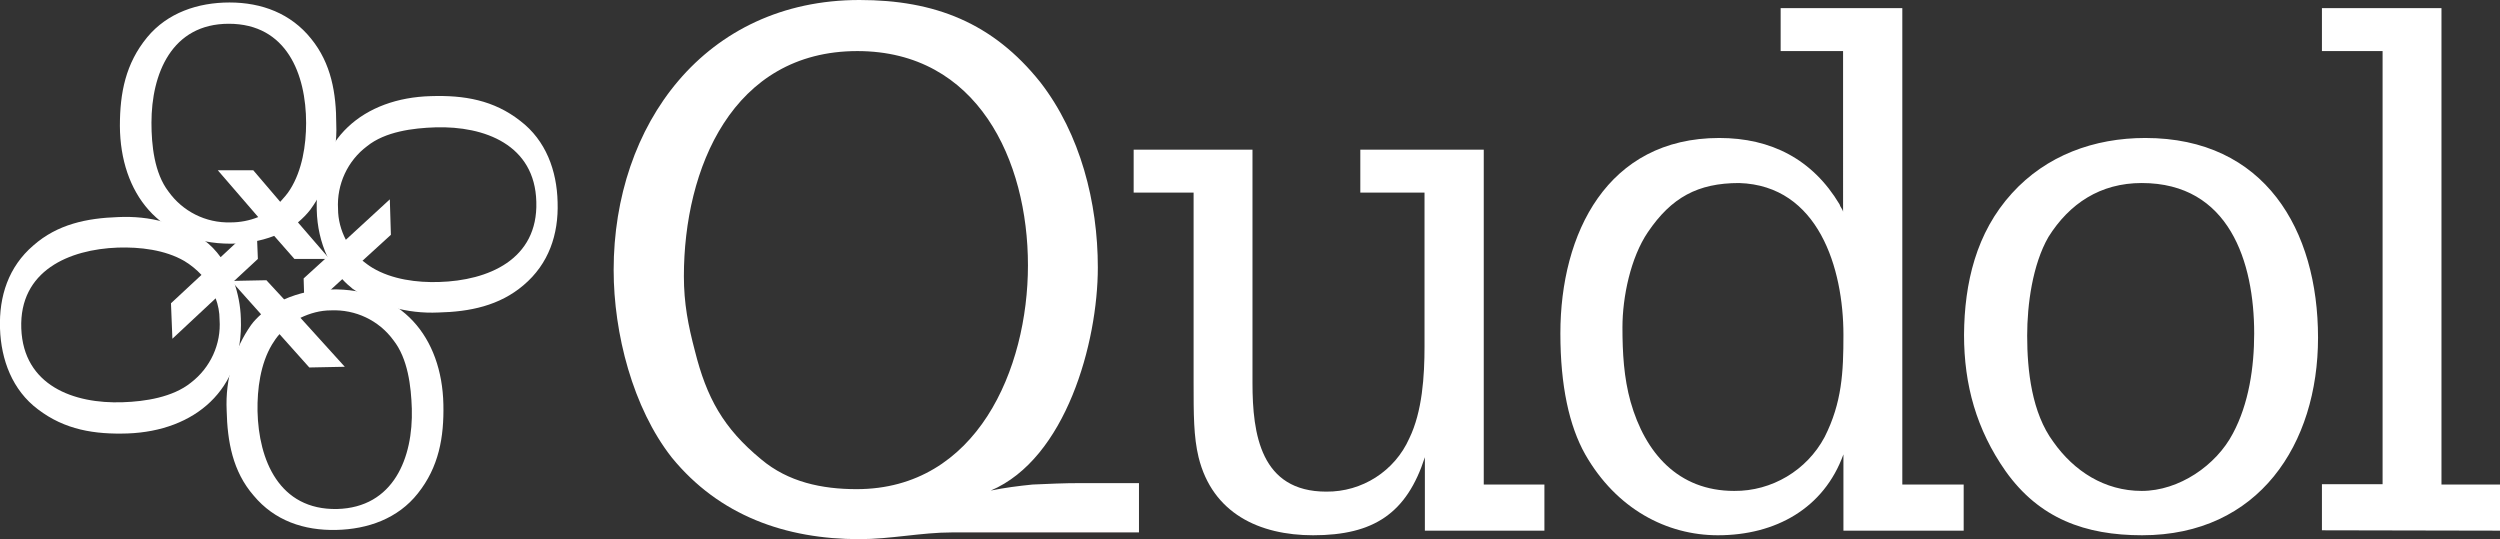
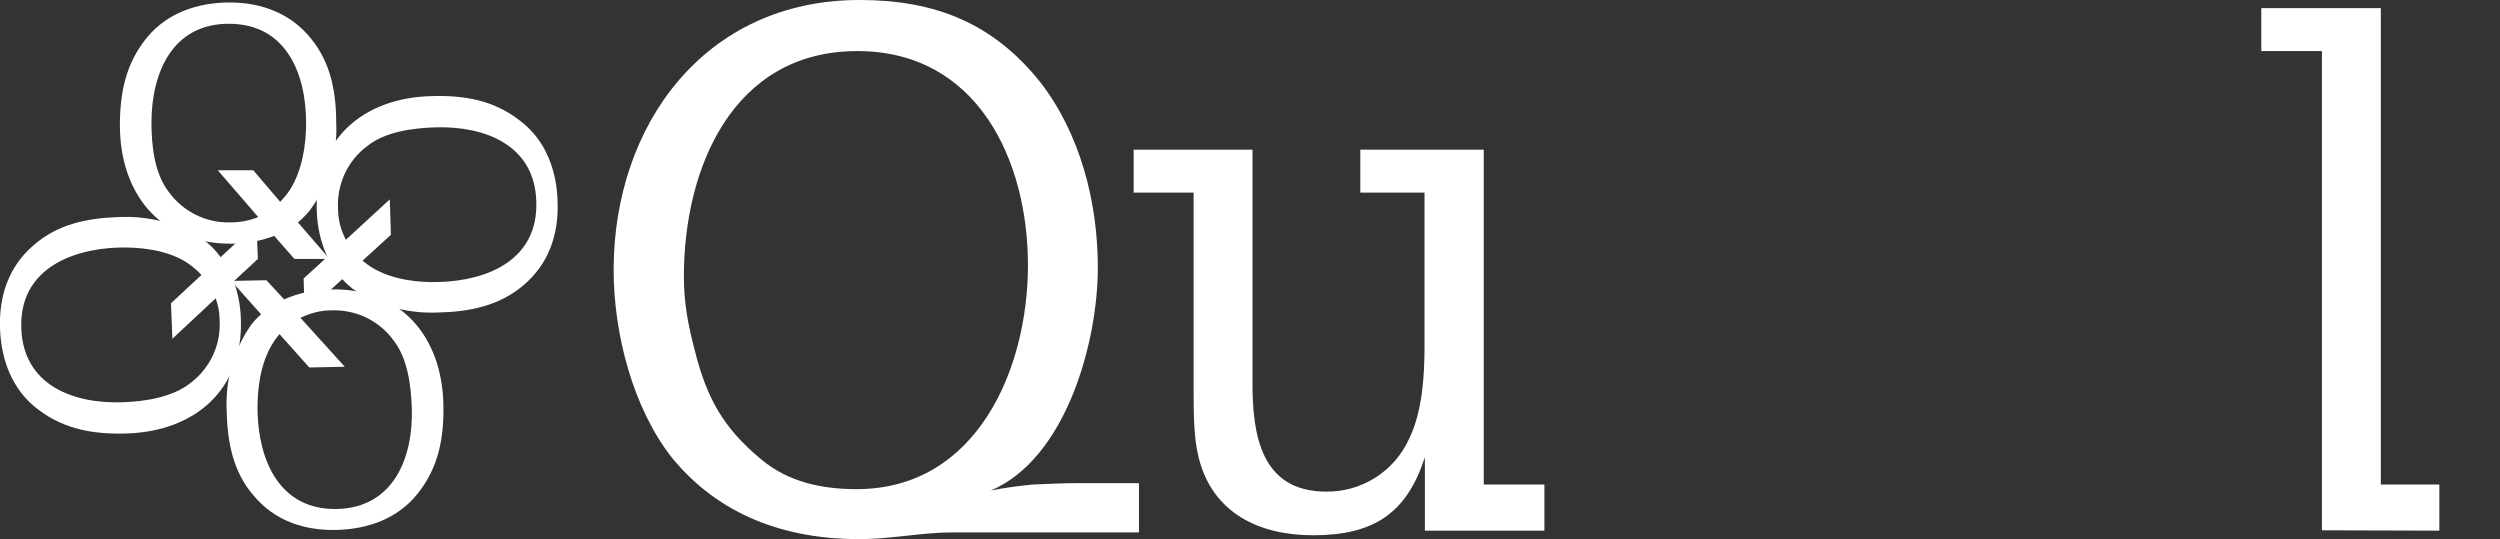
<svg xmlns="http://www.w3.org/2000/svg" version="1.1" id="Layer_1" x="0px" y="0px" viewBox="0 0 704.8 152" style="enable-background:new 0 0 704.8 152;" xml:space="preserve">
  <rect x="0" y="0" width="704.8" height="152" fill="#333333" stroke="none" />
  <style type="text/css">
	.st0{fill:#FFFFFF;}
</style>
  <path class="st0" d="M125,114c-0.4-18.9-11.8-32.9-31.8-32.4c-4.5,0-9,1-13.1,2.8L75.1,79l-9.9,0.2l8.4,9.4c-1,0.9-2,1.9-2.8,3  c-2.4,3.4-4.2,7.2-5.3,11.1c-1.3,4.2-1.8,8.6-1.6,13c0.2,8.8,1.7,17.2,7.6,24c5.9,7.1,14.2,9.9,23.3,9.7c8.9-0.2,17.4-3.2,23-10.3  C123.7,131.7,125.2,123.3,125,114z M95,143.5c-16.3,0.3-22.1-13.8-22.4-27.6c-0.1-6.2,0.8-13.3,4.1-18.8c0.6-1,1.3-2,2.1-2.9  l8.4,9.4l10-0.2L84.7,89.6c2.7-1.3,5.6-2.1,8.6-2.1c6.9-0.3,13.5,2.8,17.6,8.4c4.1,5.2,5,13,5.2,19.3C116.5,129,111,143.1,95,143.5  L95,143.5z" />
  <path class="st0" d="M157.2,57c-0.2-8.9-3.3-17.4-10.5-22.9c-7.5-5.9-15.9-7.3-25.2-7c-18.9,0.5-32.8,12-32.2,32.1  c0.1,4.6,1.1,9.1,3,13.2l-6.7,6.1l0.3,9.9l10.6-9.7c0.9,1,1.9,1.9,2.9,2.7c3.4,2.4,7.2,4.1,11.2,5.2c4.2,1.2,8.6,1.7,13,1.5  c8.8-0.2,17.2-1.9,24-7.7C154.7,74.4,157.5,66.1,157.2,57z M123.8,79.5c-6.2,0.2-13.3-0.7-18.8-4c-1-0.6-1.9-1.3-2.8-2l8-7.3  l-0.3-10L97.5,67.6c-1.4-2.7-2.2-5.7-2.2-8.7c-0.4-6.9,2.7-13.6,8.2-17.7c5.1-4.1,12.9-5.1,19.3-5.3c13.8-0.4,28,4.9,28.4,21  C151.7,73.2,137.6,79.1,123.8,79.5L123.8,79.5z" />
  <path class="st0" d="M87.5,59.1c2.4-3.3,4.3-7,5.5-11c1.3-4.2,2-8.6,1.8-13c0-8.8-1.4-17.2-7.1-24.2C82,3.8,73.8,0.7,64.7,0.7  c-8.9,0-17.5,2.9-23.2,9.8c-6.1,7.4-7.7,15.7-7.7,25C33.9,54.5,45,68.7,65,68.7c4.2,0,8.4-0.7,12.3-2.2L83,73h9.9l-8.9-10.3  C85.3,61.6,86.5,60.4,87.5,59.1z M81.8,53.4c-0.8,1.3-1.8,2.4-2.8,3.5l-7.6-8.9h-10l11.4,13.2c-2.5,1-5.1,1.5-7.8,1.5  C58,62.9,51.5,59.6,47.5,54c-4-5.2-4.8-13.1-4.8-19.4c0-13.8,5.7-27.9,21.8-27.9c16.3,0,21.8,14.2,21.8,28  C86.3,40.9,85.2,48,81.8,53.4L81.8,53.4z" />
  <path class="st0" d="M72.7,73l-0.4-9.9l-10.1,9.4c-1.3-1.8-2.9-3.5-4.7-4.8c-3.4-2.3-7.2-4.1-11.2-5.1c-4.2-1.2-8.6-1.6-13-1.4  c-8.8,0.3-17.1,2-23.9,8c-7,6-9.7,14.3-9.4,23.4c0.3,8.9,3.5,17.4,10.7,22.8c7.6,5.8,16,7.1,25.3,6.8c18.9-0.7,32.7-12.3,31.9-32.4  c-0.1-3.6-0.8-7.1-2-10.5L72.7,73z M61.9,90.1c0.5,6.9-2.6,13.6-8.1,17.8c-5.1,4.1-12.9,5.3-19.2,5.5c-13.8,0.5-28-4.7-28.6-20.8  C5.4,76.3,19.5,70.3,33.2,69.8c6.2-0.2,13.3,0.6,18.8,3.8c1.8,1.1,3.4,2.4,4.8,3.9l-8.6,8l0.4,10l12.2-11.4  C61.5,86,61.9,88,61.9,90.1z" />
  <path class="st0" d="M321.1,136.3v13.8h-52.7c-8.6,0-17.3,1.9-26.1,1.9c-20.8,0-39.5-6.6-52.9-23C178.4,115,173,94,173,76.1  C173,35.2,198.7,0,242.3,0c21.2,0,37.6,6.4,51,23.2c11.3,14.6,16.2,33.9,16.2,52.2c0,21.2-9,53.9-30.2,62.9  c3.9-0.8,7.8-1.3,11.8-1.7c4.5-0.2,8.8-0.4,13.4-0.4H321.1z M192.8,77.9c0,7.6,1.2,13.8,3.1,21c3.3,13.2,8,21.8,18.7,30.6  c7.6,6.4,17.1,8.4,26.9,8.4c33.9,0,48.3-33.9,48.3-63.1c0-29.6-14.2-60.4-48.1-60.4C206.5,14.4,192.8,47.5,192.8,77.9L192.8,77.9z" />
  <path class="st0" d="M401.7,128.9c-5.1,15.8-14.4,22-31.5,22c-15.2,0-28.4-6.2-32.3-22c-1.4-5.8-1.4-12.1-1.4-21V54.3h-16.9V42.2  h33.5V108c0,14.4,2.3,30.6,20.8,30.6c10.1,0.1,19.3-5.8,23.4-15c3.7-7.6,4.3-17.7,4.3-25.9V54.3h-18.1V42.2h34.8v94.4h17.1v13h-33.7  V128.9z" />
-   <path class="st0" d="M519.7,128.1c-5.5,15.2-19.1,22.8-35.4,22.8c-14.4,0-28.6-7.4-37.4-22.8c-4.5-8-7-19.3-7-34.1  c0-28.2,13.2-55.1,44.8-55.1c14.6,0,26.3,6,33.9,18.7c0.2,0.8,0.8,1.2,1,2.1V14.4H502V2.3h34.3v134.3h17.3v13h-33.9V128.1z   M514.4,123.2c4.9-9.7,5.3-18.3,5.3-28.8c0-18.7-7-42.1-29.4-42.8c-11.7,0-19.1,4.1-25.7,13.8c-4.9,7.2-7.2,18.3-7.2,26.9  c0,7.2,0.4,14.2,2.3,21c4.1,14.4,13.4,25.1,29.2,25.1C499.5,138.5,509.4,132.6,514.4,123.2z" />
-   <path class="st0" d="M567.2,54.5c9.7-10.7,23.2-15.6,37.6-15.6c33.7,0,48.7,25.9,48.7,56.3c0,30-16.7,55.7-49.6,55.7  c-16,0-29-4.7-38.5-18.1c-8.2-11.7-11.7-24.3-11.7-38.4C553.8,79.8,557.1,65.6,567.2,54.5z M578.9,124.6  c5.8,8.2,14.4,13.8,24.9,13.8s21-7.2,25.7-16.2c4.5-8.4,6-18.7,6-28.2c0-20.1-7-42.4-31.7-42.4c-11.7,0-20.4,5.8-26.3,15.2  c-4.5,7.8-6,19.1-6,27.8C571.5,104.5,572.8,116.4,578.9,124.6L578.9,124.6z" />
-   <path class="st0" d="M654.6,149.5v-13h17.1V14.4h-17.1V2.3h33.7v134.3h16.5v13L654.6,149.5z" />
+   <path class="st0" d="M654.6,149.5v-13V14.4h-17.1V2.3h33.7v134.3h16.5v13L654.6,149.5z" />
</svg>